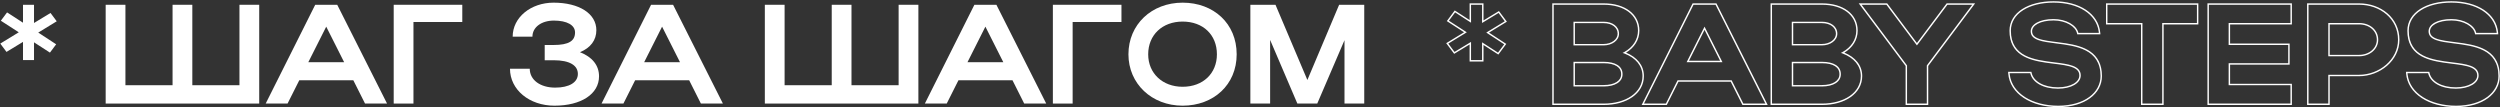
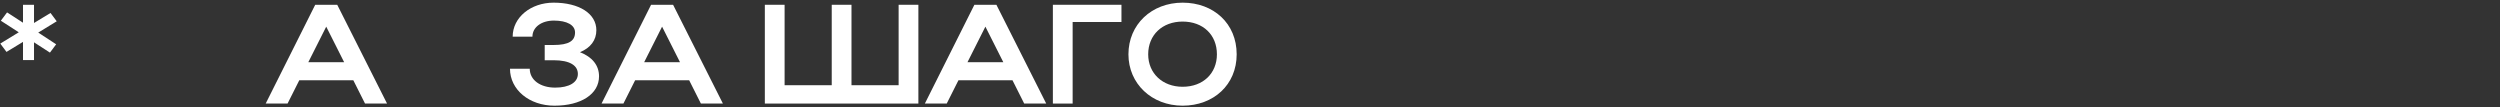
<svg xmlns="http://www.w3.org/2000/svg" width="1559" height="67" viewBox="0 0 1559 67" fill="none">
  <rect x="0" y="0" width="1559" height="67" fill="#333333" stroke="none" />
  <path d="M14.342 37.477H21.207V26.388L31.151 32.813L35.023 27.62L23.847 20.316L35.375 13.276L31.503 8.083L21.207 14.332V2.979H14.342V14.156L4.398 7.731L0.526 12.924L11.702 20.14L0.174 27.18L4.046 32.373L14.342 26.124V37.477Z" fill="white" />
-   <path d="M65.897 64.582H161.645V2.979H149.325V53.142H119.931V2.979H107.611V53.142H78.218V2.979H65.897V64.582Z" fill="white" />
  <path d="M165.682 64.582H179.322L186.627 50.061H220.332L227.637 64.582H241.365L210.3 2.979H196.571L165.682 64.582ZM192.259 38.797L203.435 16.62L214.612 38.797H192.259Z" fill="white" />
-   <path d="M245.514 2.979V64.582H257.835V13.716H288.284V2.979H245.514Z" fill="white" />
  <path d="M345.75 65.902C362.47 65.902 373.559 58.598 373.559 47.597C373.559 40.733 369.335 35.541 361.678 32.549C368.279 29.82 371.887 25.068 371.887 18.82C371.887 8.523 361.238 1.659 345.222 1.659C330.965 1.659 319.7 10.9 319.7 22.868H332.021C332.021 16.972 337.653 12.836 345.398 12.836C353.582 12.836 358.598 15.652 358.598 20.228C358.598 25.508 354.726 28.06 345.134 28.06H339.677V37.565H345.222C355.342 37.565 360.358 40.821 360.358 46.101C360.358 51.381 354.99 54.638 346.19 54.638C336.949 54.638 330.349 49.885 330.349 42.845H318.028C318.028 55.958 330.085 65.902 345.75 65.902Z" fill="white" />
  <path d="M375.121 64.582H388.761L396.066 50.061H429.771L437.076 64.582H450.804L419.739 2.979H406.01L375.121 64.582ZM401.698 38.797L412.875 16.62L424.051 38.797H401.698Z" fill="white" />
  <path d="M476.955 64.582H572.703V2.979H560.382V53.142H530.989V2.979H518.668V53.142H489.275V2.979H476.955V64.582Z" fill="white" />
  <path d="M576.739 64.582H590.38L597.684 50.061H631.39L638.694 64.582H652.423L621.357 2.979H607.629L576.739 64.582ZM603.317 38.797L614.493 16.62L625.67 38.797H603.317Z" fill="white" />
  <path d="M656.572 2.979V64.582H668.893V13.716H699.342V2.979H656.572Z" fill="white" />
  <path d="M703.69 33.869C703.69 52.173 718.211 65.902 737.483 65.902C756.756 65.902 771.189 52.877 771.189 33.869C771.189 14.596 756.756 1.659 737.483 1.659C718.123 1.659 703.69 15.3 703.69 33.869ZM716.01 33.869C716.01 21.724 724.899 13.452 737.483 13.452C750.244 13.452 758.868 21.724 758.868 33.869C758.868 45.749 750.244 54.109 737.483 54.109C724.987 54.109 716.01 45.749 716.01 33.869Z" fill="white" />
-   <path d="M792.047 24.892L809.031 64.582H821.44L838.425 25.068V64.582H850.745V2.979H835.081L815.28 49.885L795.391 2.979H779.726V64.582H792.047V24.892Z" fill="white" />
-   <path fill-rule="evenodd" clip-rule="evenodd" d="M916.438 38.381V27.73L906.812 33.571L901.856 26.926L913.003 20.119L902.223 13.159L907.178 6.514L916.438 12.497V2.076H925.11V12.727L934.736 6.885L939.692 13.53L928.538 20.342L939.322 27.39L934.37 34.03L925.11 28.048V38.381H916.438ZM924.206 26.389L934.151 32.813L938.023 27.621L926.846 20.316L938.375 13.276L934.503 8.084L924.206 14.332V2.979H917.342V14.156L907.398 7.732L903.525 12.924L914.702 20.14L903.173 27.181L907.046 32.373L917.342 26.125V37.477H924.206V26.389ZM967.993 65.486V2.076H1000.05C1006.57 2.076 1012.12 3.693 1016.07 6.645C1020.04 9.613 1022.34 13.903 1022.34 19.084C1022.34 24.918 1019.07 29.782 1014.02 32.836C1020.82 35.655 1025.15 40.724 1025.15 47.422C1025.15 52.909 1022.4 57.459 1017.88 60.605C1013.38 63.737 1007.14 65.486 1000.05 65.486H967.993ZM1013.01 33.407C1012.63 33.261 1012.24 33.121 1011.84 32.989C1012.22 32.807 1012.58 32.616 1012.94 32.416C1018.12 29.52 1021.43 24.764 1021.43 19.084C1021.43 9.316 1012.81 2.979 1000.05 2.979H968.897V64.582H1000.05C1013.95 64.582 1024.25 57.718 1024.25 47.422C1024.25 40.997 1019.98 36.076 1013.01 33.407ZM1006.25 25.531C1007.82 24.367 1008.74 22.79 1008.74 21.02C1008.74 19.076 1007.87 17.464 1006.37 16.314C1004.86 15.151 1002.67 14.444 1000.05 14.444H982.121V27.421H1000.05C1002.48 27.421 1004.68 26.7 1006.25 25.531ZM1008.13 51.127C1009.96 49.952 1010.94 48.308 1010.94 46.277C1010.94 44.081 1010 42.428 1008.23 41.283C1006.41 40.106 1003.66 39.437 1000.05 39.437H982.121V53.03H1000.05C1003.51 53.03 1006.27 52.323 1008.13 51.127ZM1023.73 65.486L1055.53 2.076H1070.37L1102.35 65.486H1086.59L1079.29 50.965H1046.7L1039.39 65.486H1023.73ZM1046.14 50.062H1079.85L1087.15 64.582H1100.88L1069.81 2.979H1056.08L1025.19 64.582H1038.84L1046.14 50.062ZM1051.77 38.797H1074.13L1062.95 16.62L1051.77 38.797ZM1053.24 37.894H1072.66L1062.95 18.628L1053.24 37.894ZM1104.12 65.486V2.076H1136.18C1142.7 2.076 1148.25 3.693 1152.2 6.645C1156.17 9.613 1158.47 13.903 1158.47 19.084C1158.47 24.918 1155.2 29.782 1150.15 32.836C1156.95 35.655 1161.29 40.724 1161.29 47.422C1161.29 52.909 1158.53 57.459 1154.01 60.605C1149.51 63.737 1143.27 65.486 1136.18 65.486H1104.12ZM1149.14 33.407C1148.76 33.261 1148.37 33.121 1147.97 32.989C1148.35 32.807 1148.72 32.616 1149.07 32.416C1154.25 29.52 1157.57 24.764 1157.57 19.084C1157.57 9.316 1148.94 2.979 1136.18 2.979H1105.03V64.582H1136.18C1150.09 64.582 1160.38 57.718 1160.38 47.422C1160.38 40.997 1156.11 36.076 1149.14 33.407ZM1142.39 25.531C1143.95 24.367 1144.87 22.79 1144.87 21.02C1144.87 19.076 1144 17.464 1142.51 16.314C1140.99 15.151 1138.8 14.444 1136.18 14.444H1118.25V27.421H1136.18C1138.61 27.421 1140.81 26.7 1142.39 25.531ZM1144.26 51.127C1146.09 49.952 1147.07 48.308 1147.07 46.277C1147.07 44.081 1146.13 42.428 1144.36 41.283C1142.54 40.106 1139.79 39.437 1136.18 39.437H1118.25V53.03H1136.18C1139.64 53.03 1142.4 52.323 1144.26 51.127ZM1201.55 40.821V64.582H1189.23V40.821L1160.9 2.979H1176.39L1195.39 28.325L1214.4 2.979H1229.89L1201.55 40.821ZM1195.39 26.819L1176.84 2.076H1159.09L1188.33 41.122V65.486H1202.46V41.122L1231.7 2.076H1213.95L1195.39 26.819ZM1295.35 21.396L1295.19 20.688C1294.73 18.646 1293.07 16.67 1290.45 15.184C1287.85 13.706 1284.4 12.771 1280.58 12.771C1276.37 12.771 1272.97 13.569 1270.65 14.838C1268.34 16.107 1267.23 17.767 1267.23 19.524C1267.23 20.942 1267.77 21.96 1268.77 22.77C1269.81 23.616 1271.35 24.249 1273.35 24.752C1275.34 25.251 1277.67 25.6 1280.22 25.931C1280.91 26.02 1281.61 26.108 1282.32 26.197C1284.24 26.438 1286.25 26.69 1288.25 27.003C1293.71 27.858 1299.34 29.199 1303.6 32.214C1307.94 35.278 1310.79 40.015 1310.79 47.422C1310.79 58.366 1300.17 66.806 1283.49 66.806C1275.08 66.806 1267.55 64.749 1261.98 61.091C1256.4 57.426 1252.78 52.132 1252.31 45.727L1252.24 44.758H1266.78L1266.94 45.464C1268.12 50.723 1274.47 54.438 1283.31 54.438C1287.38 54.438 1290.77 53.58 1293.12 52.208C1295.46 50.836 1296.66 49.022 1296.66 47.069C1296.66 45.493 1296.1 44.366 1295.1 43.483C1294.06 42.566 1292.51 41.881 1290.52 41.343C1288.54 40.807 1286.21 40.441 1283.67 40.105C1282.77 39.988 1281.85 39.874 1280.91 39.758C1279.19 39.545 1277.42 39.326 1275.65 39.064C1270.2 38.253 1264.57 37.004 1260.3 34.091C1255.96 31.128 1253.1 26.496 1253.1 19.172C1253.1 13.392 1256.17 8.751 1261.13 5.594C1266.07 2.452 1272.89 0.756 1280.58 0.756C1296.8 0.756 1308.7 8.545 1309.73 20.414L1309.82 21.396H1295.35ZM1296.07 20.492C1295.01 15.74 1288.5 11.868 1280.58 11.868C1271.96 11.868 1266.33 15.124 1266.33 19.524C1266.33 25.101 1273.61 26.015 1282.22 27.095C1294.66 28.657 1309.89 30.566 1309.89 47.422C1309.89 57.63 1299.94 65.902 1283.49 65.902C1267.35 65.902 1254.74 58.206 1253.3 46.565C1253.26 46.266 1253.23 45.965 1253.21 45.661H1266.06C1267.38 51.558 1274.33 55.342 1283.31 55.342C1291.67 55.342 1297.57 51.822 1297.57 47.069C1297.57 40.905 1289.9 39.958 1281.01 38.859C1268.69 37.337 1254 35.522 1254 19.172C1254 8.348 1265.45 1.659 1280.58 1.659C1296.16 1.659 1307.25 8.905 1308.73 19.589C1308.77 19.887 1308.8 20.188 1308.83 20.492H1296.07ZM1335.13 65.486V15.236H1313.3V2.076H1370.9V15.236H1349.25V65.486H1335.13ZM1348.35 64.582H1336.03V14.332H1314.2V2.979H1370V14.332H1348.35V64.582ZM1376.56 65.486V2.076H1429.23V15.236H1390.69V27.157H1427.82V40.317H1390.69V52.238H1429.23V65.486H1376.56ZM1428.33 53.142V64.582H1377.46V2.979H1428.33V14.332H1389.78V28.061H1426.92V39.413H1389.78V53.142H1428.33ZM1438.69 65.486V2.076H1471.1C1484.67 2.076 1496.3 11.073 1496.3 24.804C1496.3 37.828 1484.06 47.533 1471.1 47.533H1452.82V65.486H1438.69ZM1451.92 64.582H1439.6V2.979H1471.1C1484.3 2.979 1495.39 11.692 1495.39 24.804C1495.39 37.213 1483.69 46.629 1471.1 46.629H1451.92V64.582ZM1471.1 34.197C1477.51 34.197 1482.17 29.992 1482.17 24.804C1482.17 19.344 1477.59 15.236 1471.1 15.236H1452.82V34.197H1471.1ZM1543.46 21.396L1543.3 20.688C1542.85 18.646 1541.18 16.67 1538.57 15.184C1535.97 13.706 1532.51 12.771 1528.69 12.771C1524.48 12.771 1521.08 13.569 1518.77 14.838C1516.45 16.107 1515.34 17.767 1515.34 19.524C1515.34 20.942 1515.89 21.96 1516.88 22.77C1517.92 23.616 1519.47 24.249 1521.46 24.752C1523.45 25.251 1525.79 25.6 1528.34 25.931C1529.02 26.02 1529.72 26.108 1530.43 26.197C1532.35 26.438 1534.36 26.69 1536.36 27.003C1541.82 27.858 1547.45 29.199 1551.71 32.214C1556.05 35.278 1558.9 40.015 1558.9 47.422C1558.9 58.366 1548.28 66.806 1531.6 66.806C1523.19 66.806 1515.66 64.749 1510.09 61.091C1504.51 57.426 1500.89 52.132 1500.42 45.727L1500.35 44.758H1514.9L1515.06 45.464C1516.23 50.723 1522.58 54.438 1531.42 54.438C1535.49 54.438 1538.88 53.58 1541.23 52.208C1543.57 50.836 1544.78 49.022 1544.78 47.069C1544.78 45.493 1544.21 44.366 1543.21 43.483C1542.17 42.566 1540.63 41.881 1538.64 41.343C1536.66 40.807 1534.33 40.441 1531.78 40.105C1530.89 39.988 1529.96 39.874 1529.02 39.758C1527.31 39.545 1525.53 39.326 1523.77 39.064C1518.31 38.253 1512.68 37.004 1508.41 34.091C1504.07 31.128 1501.21 26.496 1501.21 19.172C1501.21 13.392 1504.29 8.751 1509.24 5.594C1514.18 2.452 1521.01 0.756 1528.69 0.756C1544.91 0.756 1556.82 8.545 1557.84 20.414L1557.93 21.396H1543.46ZM1544.18 20.492C1543.13 15.74 1536.61 11.868 1528.69 11.868C1520.07 11.868 1514.44 15.124 1514.44 19.524C1514.44 25.101 1521.72 26.015 1530.33 27.095C1542.78 28.657 1558 30.566 1558 47.422C1558 57.63 1548.06 65.902 1531.6 65.902C1515.47 65.902 1502.85 58.206 1501.41 46.565C1501.38 46.266 1501.35 45.965 1501.33 45.661H1514.17C1515.49 51.558 1522.45 55.342 1531.42 55.342C1539.78 55.342 1545.68 51.822 1545.68 47.069C1545.68 40.905 1538.02 39.958 1529.12 38.859C1516.8 37.337 1502.12 35.522 1502.12 19.172C1502.12 8.348 1513.56 1.659 1528.69 1.659C1544.28 1.659 1555.36 8.905 1556.84 19.589C1556.88 19.887 1556.92 20.188 1556.94 20.492H1544.18ZM1000.05 28.325C1005.24 28.325 1009.64 25.244 1009.64 21.02C1009.64 16.532 1005.59 13.54 1000.05 13.54H981.217V28.325H1000.05ZM1000.05 53.934C1007.18 53.934 1011.84 51.03 1011.84 46.277C1011.84 41.261 1007.44 38.533 1000.05 38.533H981.217V53.934H1000.05ZM1136.18 28.325C1141.37 28.325 1145.77 25.244 1145.77 21.02C1145.77 16.532 1141.73 13.54 1136.18 13.54H1117.35V28.325H1136.18ZM1136.18 53.934C1143.31 53.934 1147.97 51.03 1147.97 46.277C1147.97 41.261 1143.57 38.533 1136.18 38.533H1117.35V53.934H1136.18ZM1471.1 35.101C1477.88 35.101 1483.07 30.613 1483.07 24.804C1483.07 18.732 1477.97 14.332 1471.1 14.332H1451.92V35.101H1471.1Z" fill="white" />
</svg>